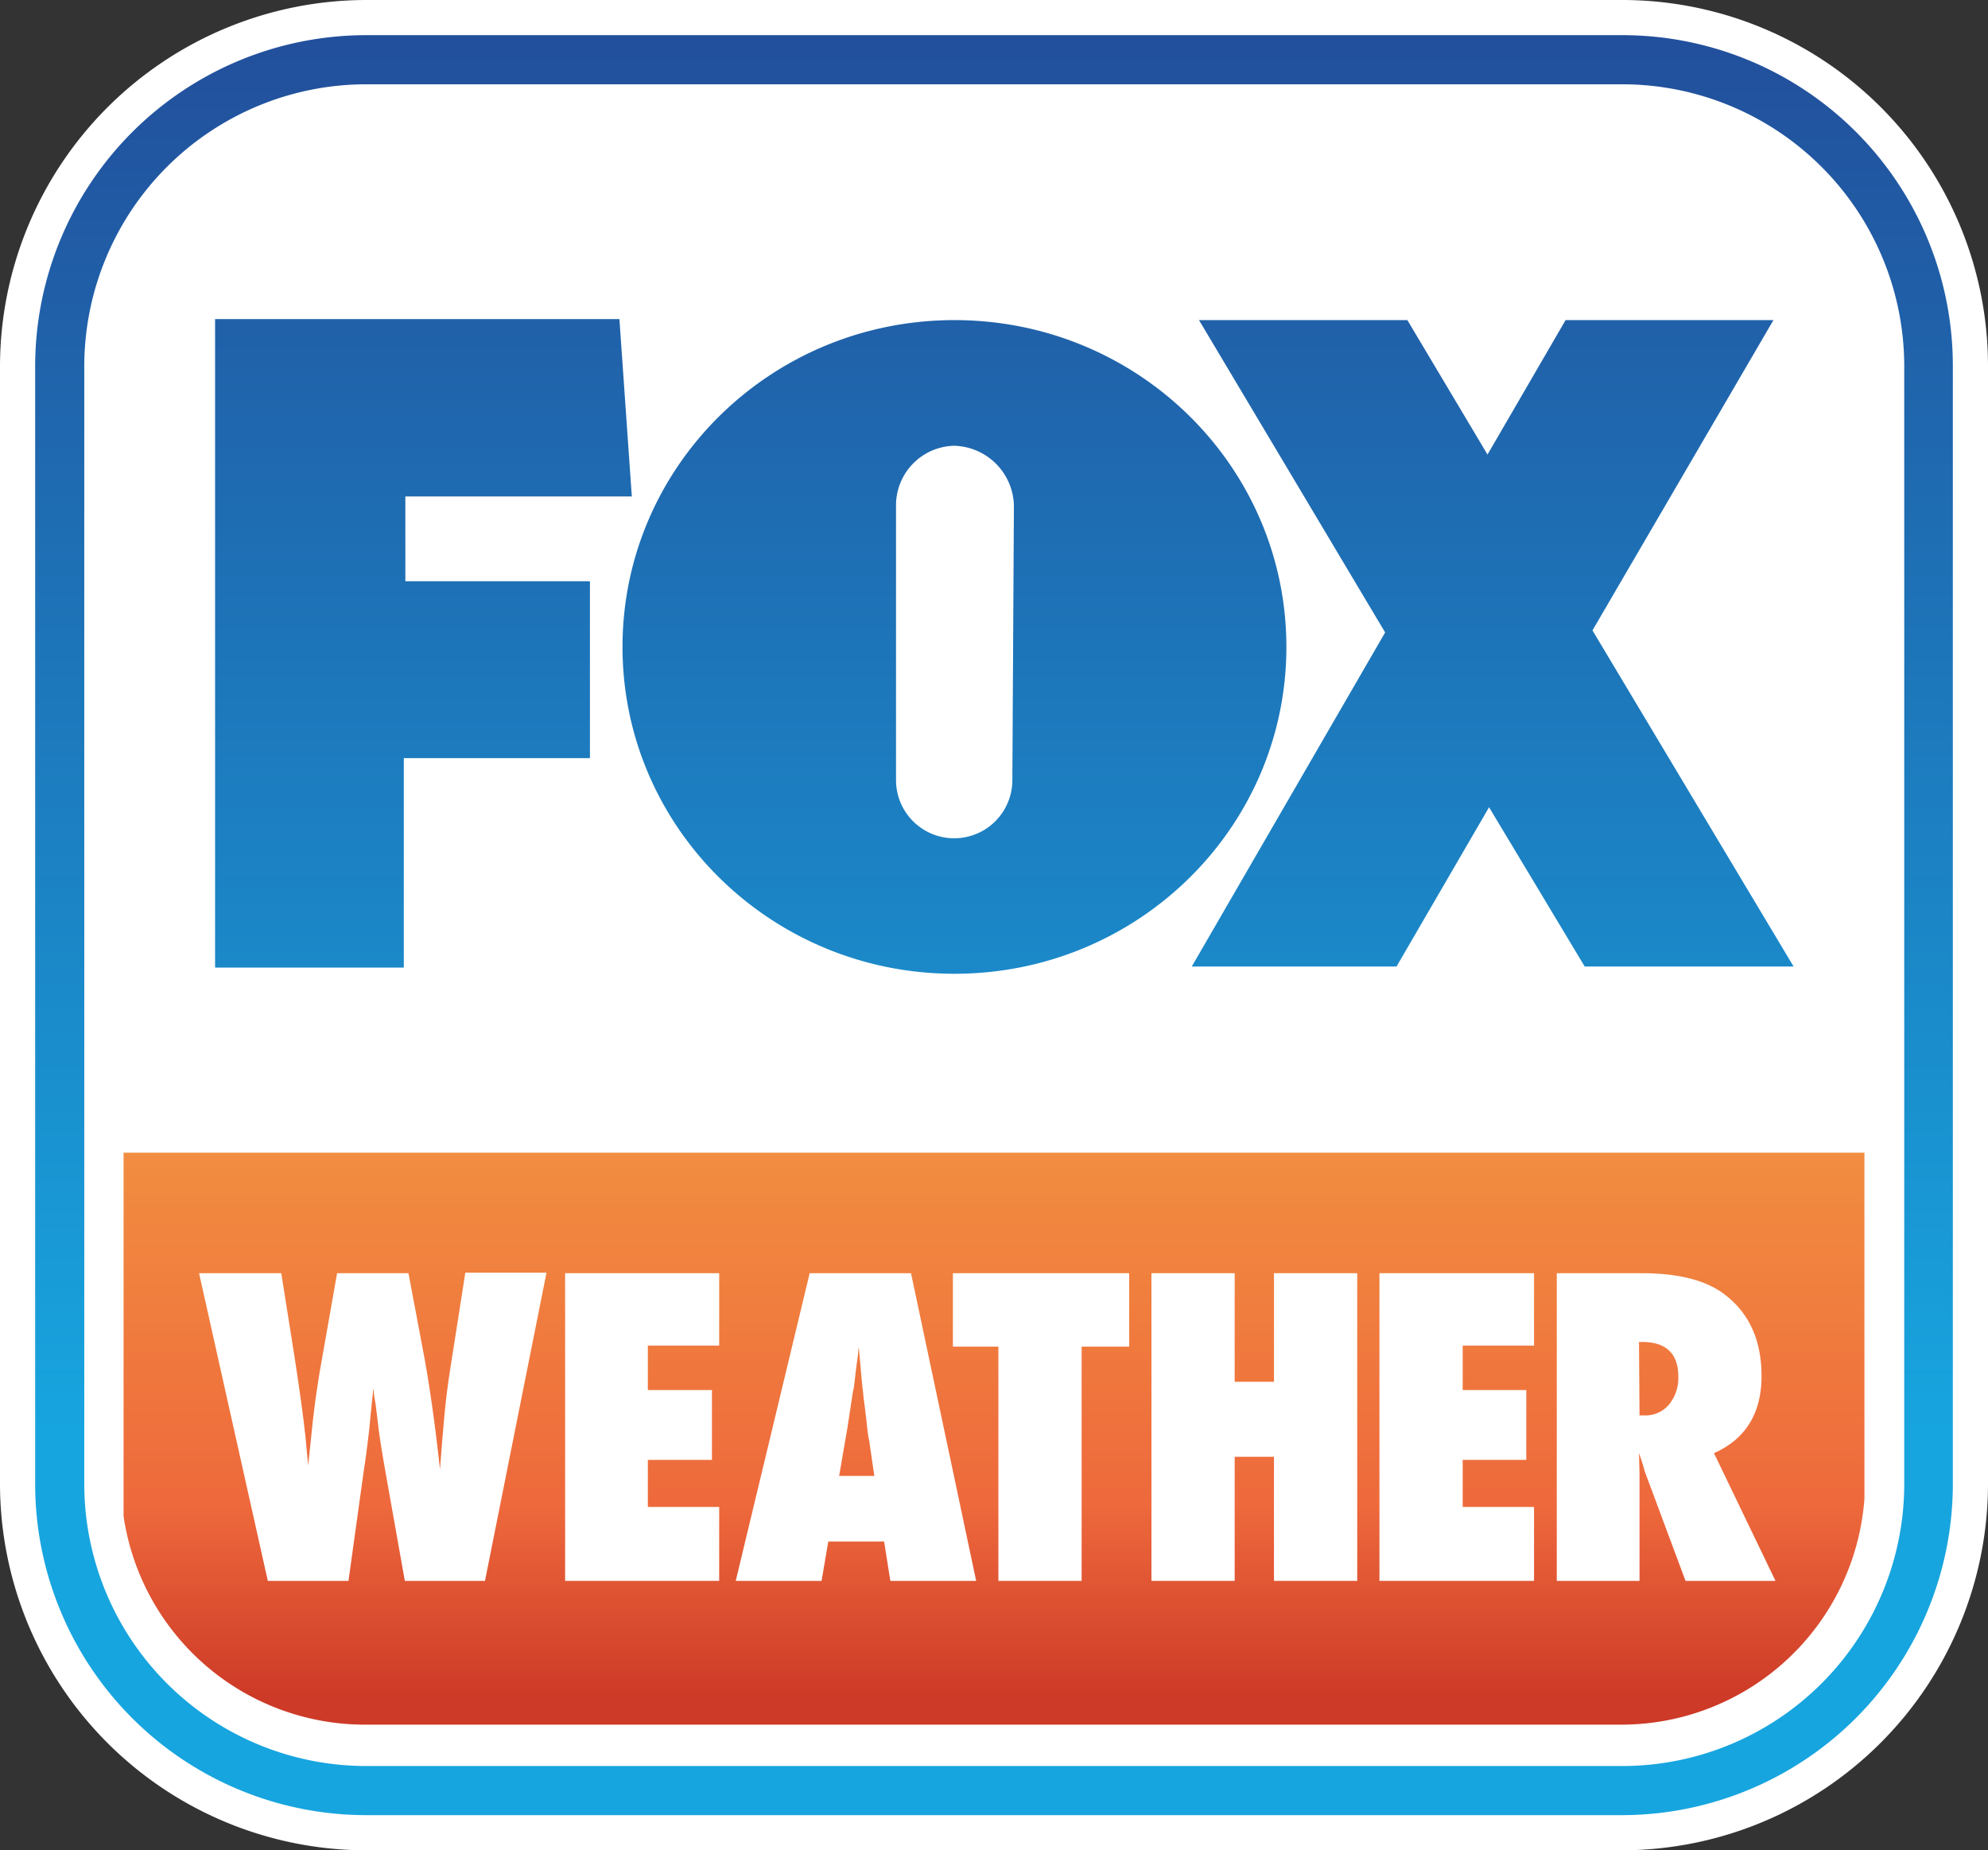
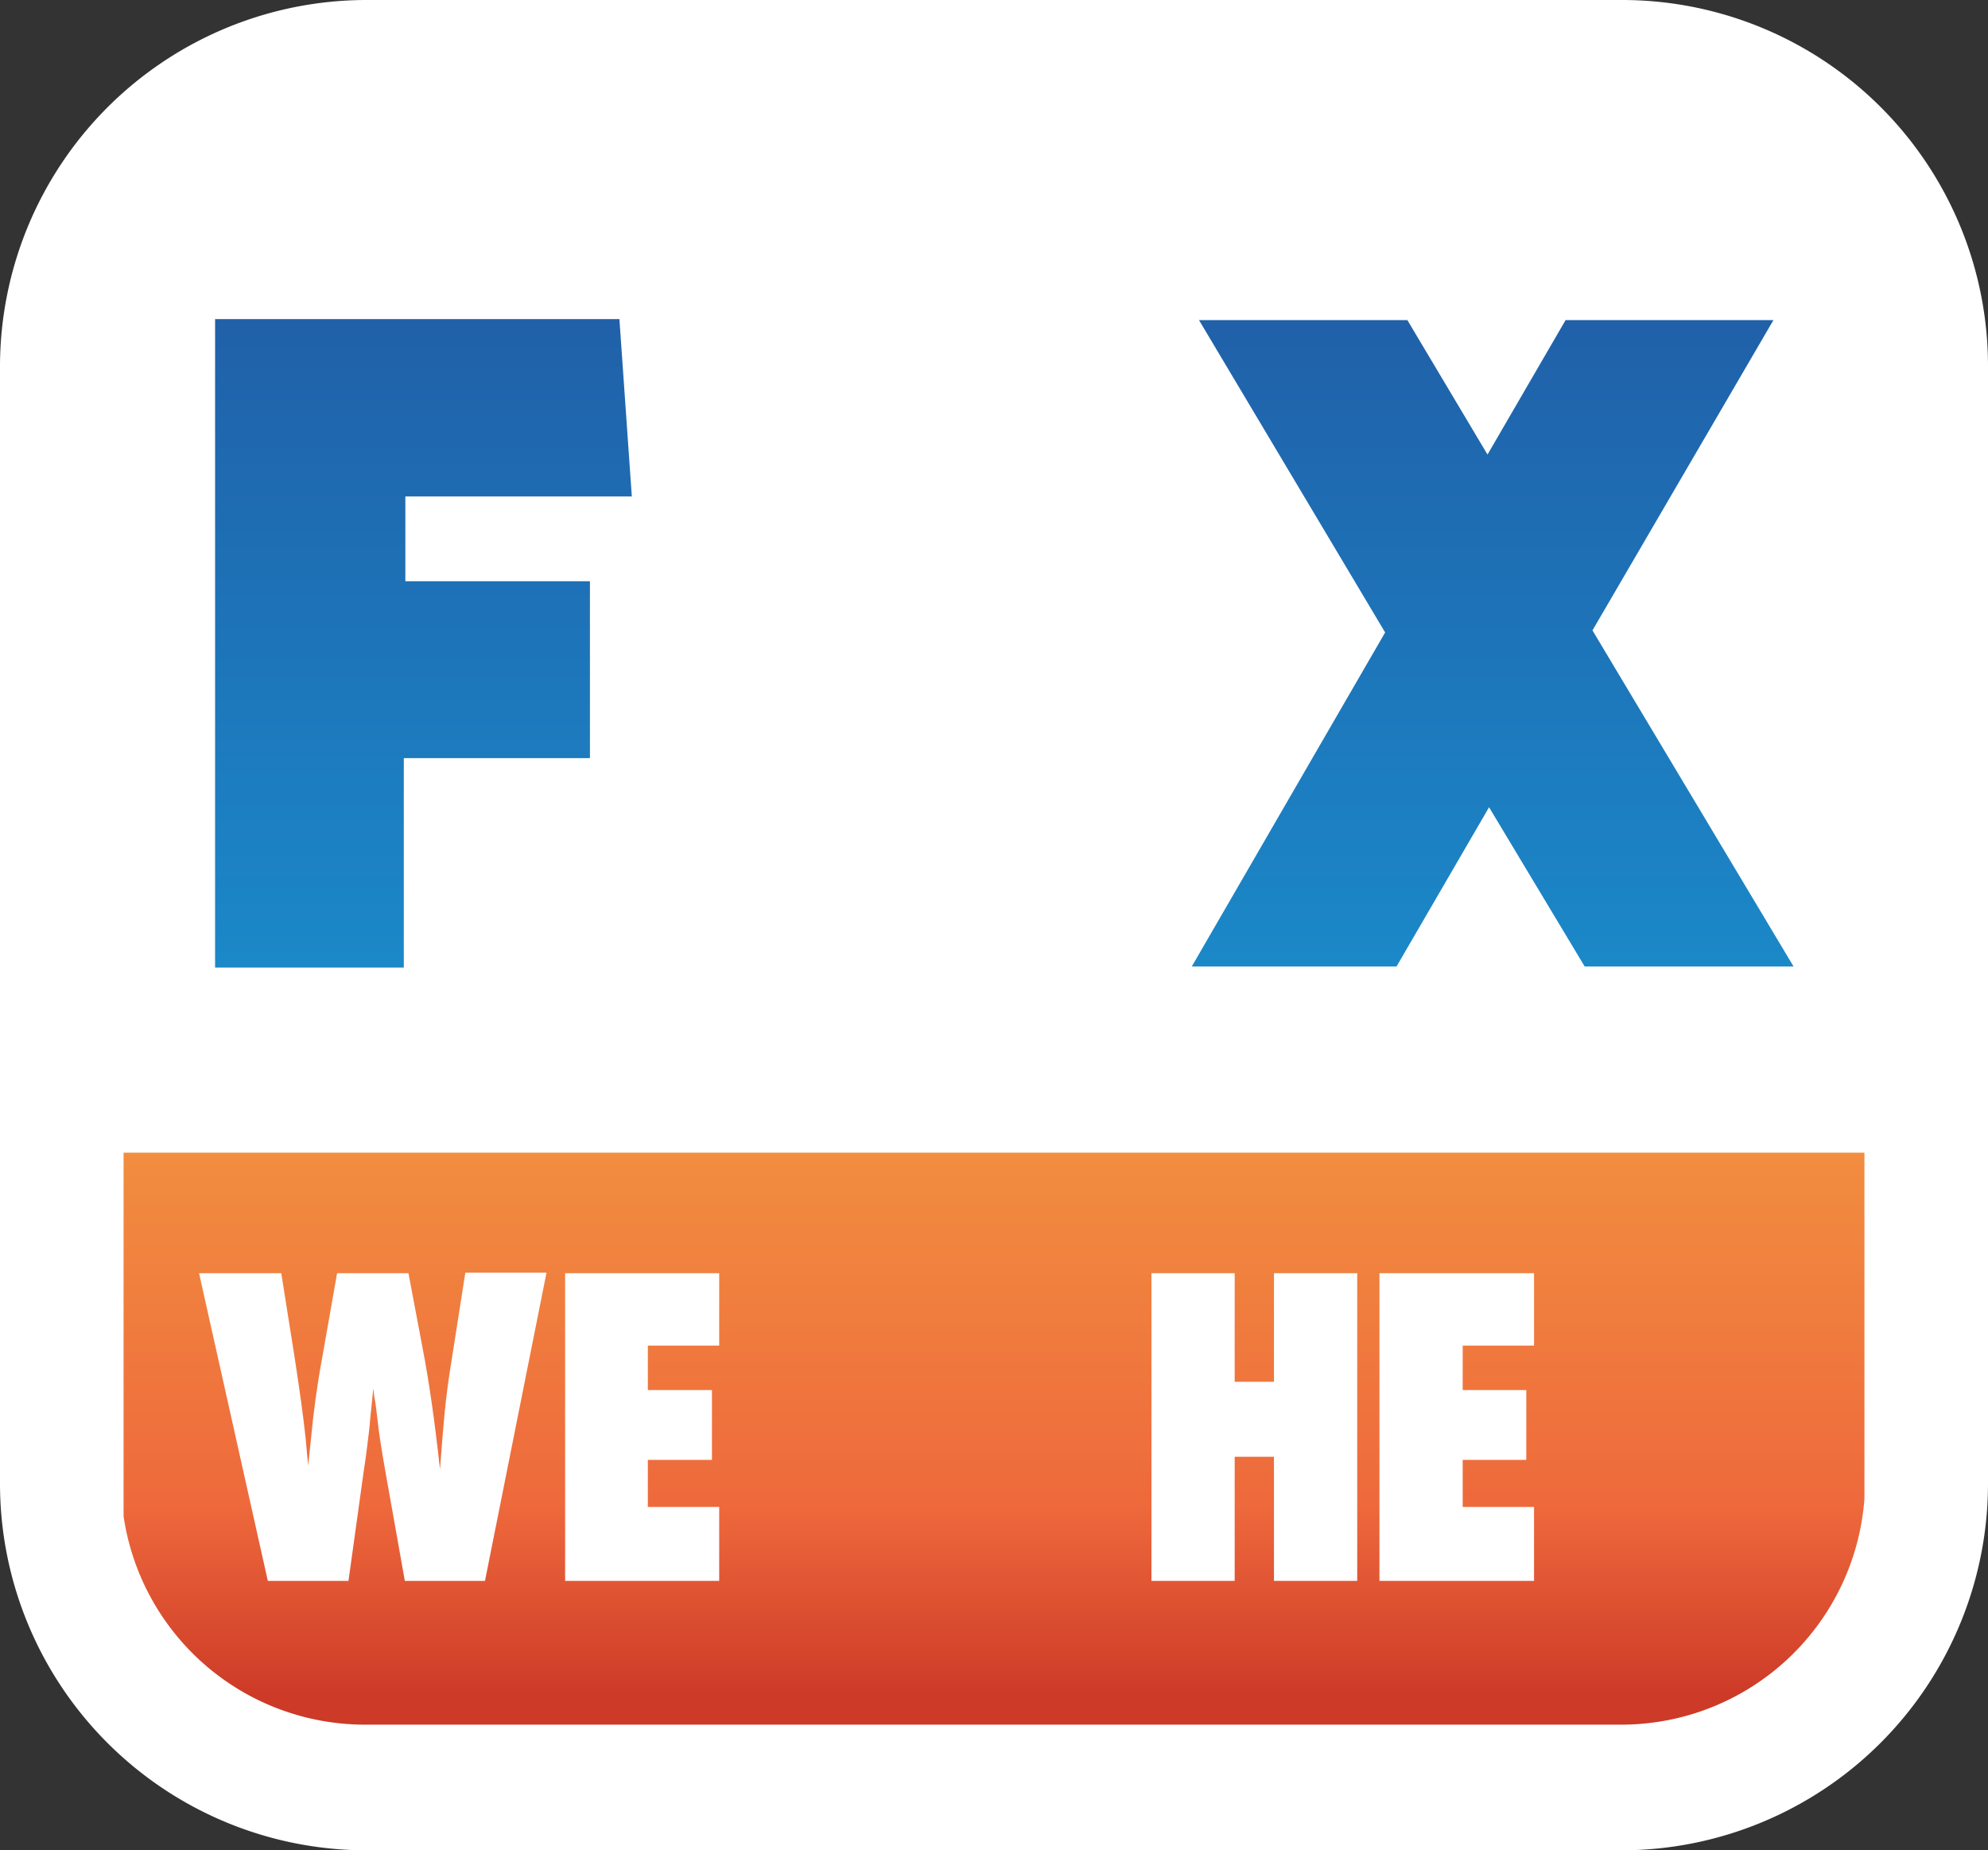
<svg xmlns="http://www.w3.org/2000/svg" xmlns:xlink="http://www.w3.org/1999/xlink" viewBox="0 0 384.5 357.8">
  <rect x="0" y="0" width="384.5" height="357.8" fill="#333333" stroke="none" />
  <defs>
    <linearGradient id="a" x1="192.25" y1="1013.68" x2="192.25" y2="587.16" gradientTransform="translate(0 -664.2)" gradientUnits="userSpaceOnUse">
      <stop offset="0" stop-color="#17a5df" />
      <stop offset="0.17" stop-color="#17a5df" />
      <stop offset="0.9" stop-color="#244291" />
      <stop offset="1" stop-color="#244191" />
    </linearGradient>
    <linearGradient id="b" x1="184.6" y1="1013.68" x2="184.6" y2="587.16" xlink:href="#a" />
    <linearGradient id="c" x1="288.7" y1="1013.68" x2="288.7" y2="587.16" xlink:href="#a" />
    <linearGradient id="d" x1="81.9" y1="1013.68" x2="81.9" y2="587.16" xlink:href="#a" />
    <linearGradient id="e" x1="192.25" y1="655.5" x2="192.25" y2="992.24" gradientTransform="translate(0 -664.2)" gradientUnits="userSpaceOnUse">
      <stop offset="0.67" stop-color="#f29040" />
      <stop offset="0.89" stop-color="#ee693c" />
      <stop offset="1" stop-color="#cd3a27" />
    </linearGradient>
  </defs>
  <title>Asset 1</title>
  <path d="M313.8,0H70.8A70.93,70.93,0,0,0,0,70.8V287a70.93,70.93,0,0,0,70.8,70.8H313.7A70.93,70.93,0,0,0,384.5,287V70.8A70.78,70.78,0,0,0,313.8,0Z" style="fill:#fff" />
-   <path d="M313.8,6.8H70.8a64.06,64.06,0,0,0-64,64V287a64.06,64.06,0,0,0,64,64H313.7a64.06,64.06,0,0,0,64-64V70.8A63.91,63.91,0,0,0,313.8,6.8ZM368.3,287a54.56,54.56,0,0,1-54.5,54.5H70.8A54.56,54.56,0,0,1,16.3,287V70.8A54.56,54.56,0,0,1,70.8,16.3h243a54.56,54.56,0,0,1,54.5,54.5Z" style="fill:url(#a)" />
-   <path d="M184.6,61.9c-35.5,0-64.2,28.3-64.2,63.2s28.7,63.2,64.2,63.2,64.2-28.3,64.2-63.2S220.1,61.9,184.6,61.9Zm11.2,89a11.25,11.25,0,0,1-22.5-.1V97.7a11.51,11.51,0,0,1,11.2-11.5,11.86,11.86,0,0,1,11.6,11.5Z" style="fill:url(#b)" />
  <polygon points="343 61.9 302.8 61.9 287.7 87.9 272.2 61.9 231.9 61.9 267.9 122.3 230.5 186.9 270.1 186.9 288 156.1 306.5 186.9 346.9 186.9 308 121.9 343 61.9" style="fill:url(#c)" />
  <polygon points="78.4 96 122.2 96 119.8 61.7 41.6 61.7 41.6 187.1 78.1 187.1 78.1 146.6 114.1 146.6 114.1 112.4 78.4 112.4 78.4 96" style="fill:url(#d)" />
  <path d="M23.9,222.9v70.3a47.2,47.2,0,0,0,46.7,40.3h243a47.16,47.16,0,0,0,47-43.7V222.9Z" style="fill:url(#e)" />
  <path d="M93.8,305.7H78.3l-3.7-20.8c-.7-4-1.3-7.5-1.6-10.5-.2-1.5-.3-2.7-.5-3.7s-.2-1.7-.3-2.2c-.1,1.1-.3,3-.6,5.9-.1,1.5-.3,3-.5,4.6s-.4,3.3-.7,5.1l-3,21.6H51.8L38.5,246.2H54.4L57,262.6c1,6.5,1.7,11.6,2.1,15.4l.5,5.4.5-4.7c.5-5.4,1.2-10.6,2.1-15.5l3-17H79l2.7,14.3c1.3,6.7,2.4,14.5,3.4,23.6.3-4.1.6-7.7.9-10.9s.7-6,1.1-8.6L90,246.1h15.7Z" style="fill:#fff" />
  <polygon points="109.3 305.7 109.3 246.2 139.1 246.2 139.1 260.2 125.3 260.2 125.3 268.8 137.7 268.8 137.7 282.3 125.3 282.3 125.3 291.4 139.1 291.4 139.1 305.7 109.3 305.7" style="fill:#fff" />
-   <path d="M188.8,305.7H172.2l-1.2-7.6H160.2l-1.3,7.6H142.3l14.3-59.5h19.6Zm-19.7-20.3-1-6.9s-.1-.4-.2-1-.3-2.8-.8-6.7c-.1-.4-.1-1-.2-1.8s-.2-1.7-.3-2.9l-.5-5.6c-.1.5-.1,1.1-.2,1.8s-.2,1.4-.3,2.2c-.2,1.6-.3,2.7-.4,3.3a4.17,4.17,0,0,1-.2,1.1l-1.1,7.2-1.6,9.3Z" style="fill:#fff" />
-   <polygon points="209.2 305.7 193.1 305.7 193.1 260.4 184.3 260.4 184.3 246.2 218.4 246.2 218.4 260.4 209.2 260.4 209.2 305.7" style="fill:#fff" />
  <polygon points="262.5 305.7 246.4 305.7 246.4 281.7 238.8 281.7 238.8 305.7 222.7 305.7 222.7 246.2 238.8 246.2 238.8 267.2 246.4 267.2 246.4 246.2 262.5 246.2 262.5 305.7" style="fill:#fff" />
  <polygon points="266.8 305.7 266.8 246.2 296.7 246.2 296.7 260.2 282.9 260.2 282.9 268.8 295.2 268.8 295.2 282.3 282.9 282.3 282.9 291.4 296.7 291.4 296.7 305.7 266.8 305.7" style="fill:#fff" />
-   <path d="M343.4,305.7H326l-7.9-21.2c-.1-.4-.2-.8-.4-1.4s-.4-1.3-.7-2.1l.1,3.9v20.8h-16V246.2h16.4c7.2,0,12.7,1.4,16.3,4.3q6.9,5.4,6.9,15.6c0,7.2-3.1,12.2-9.2,14.9Zm-26.3-32h1.1a5.88,5.88,0,0,0,4.6-2.1,8,8,0,0,0,1.8-5.4c0-4.4-2.3-6.7-7-6.7H317l.1,14.2Z" style="fill:#fff" />
</svg>